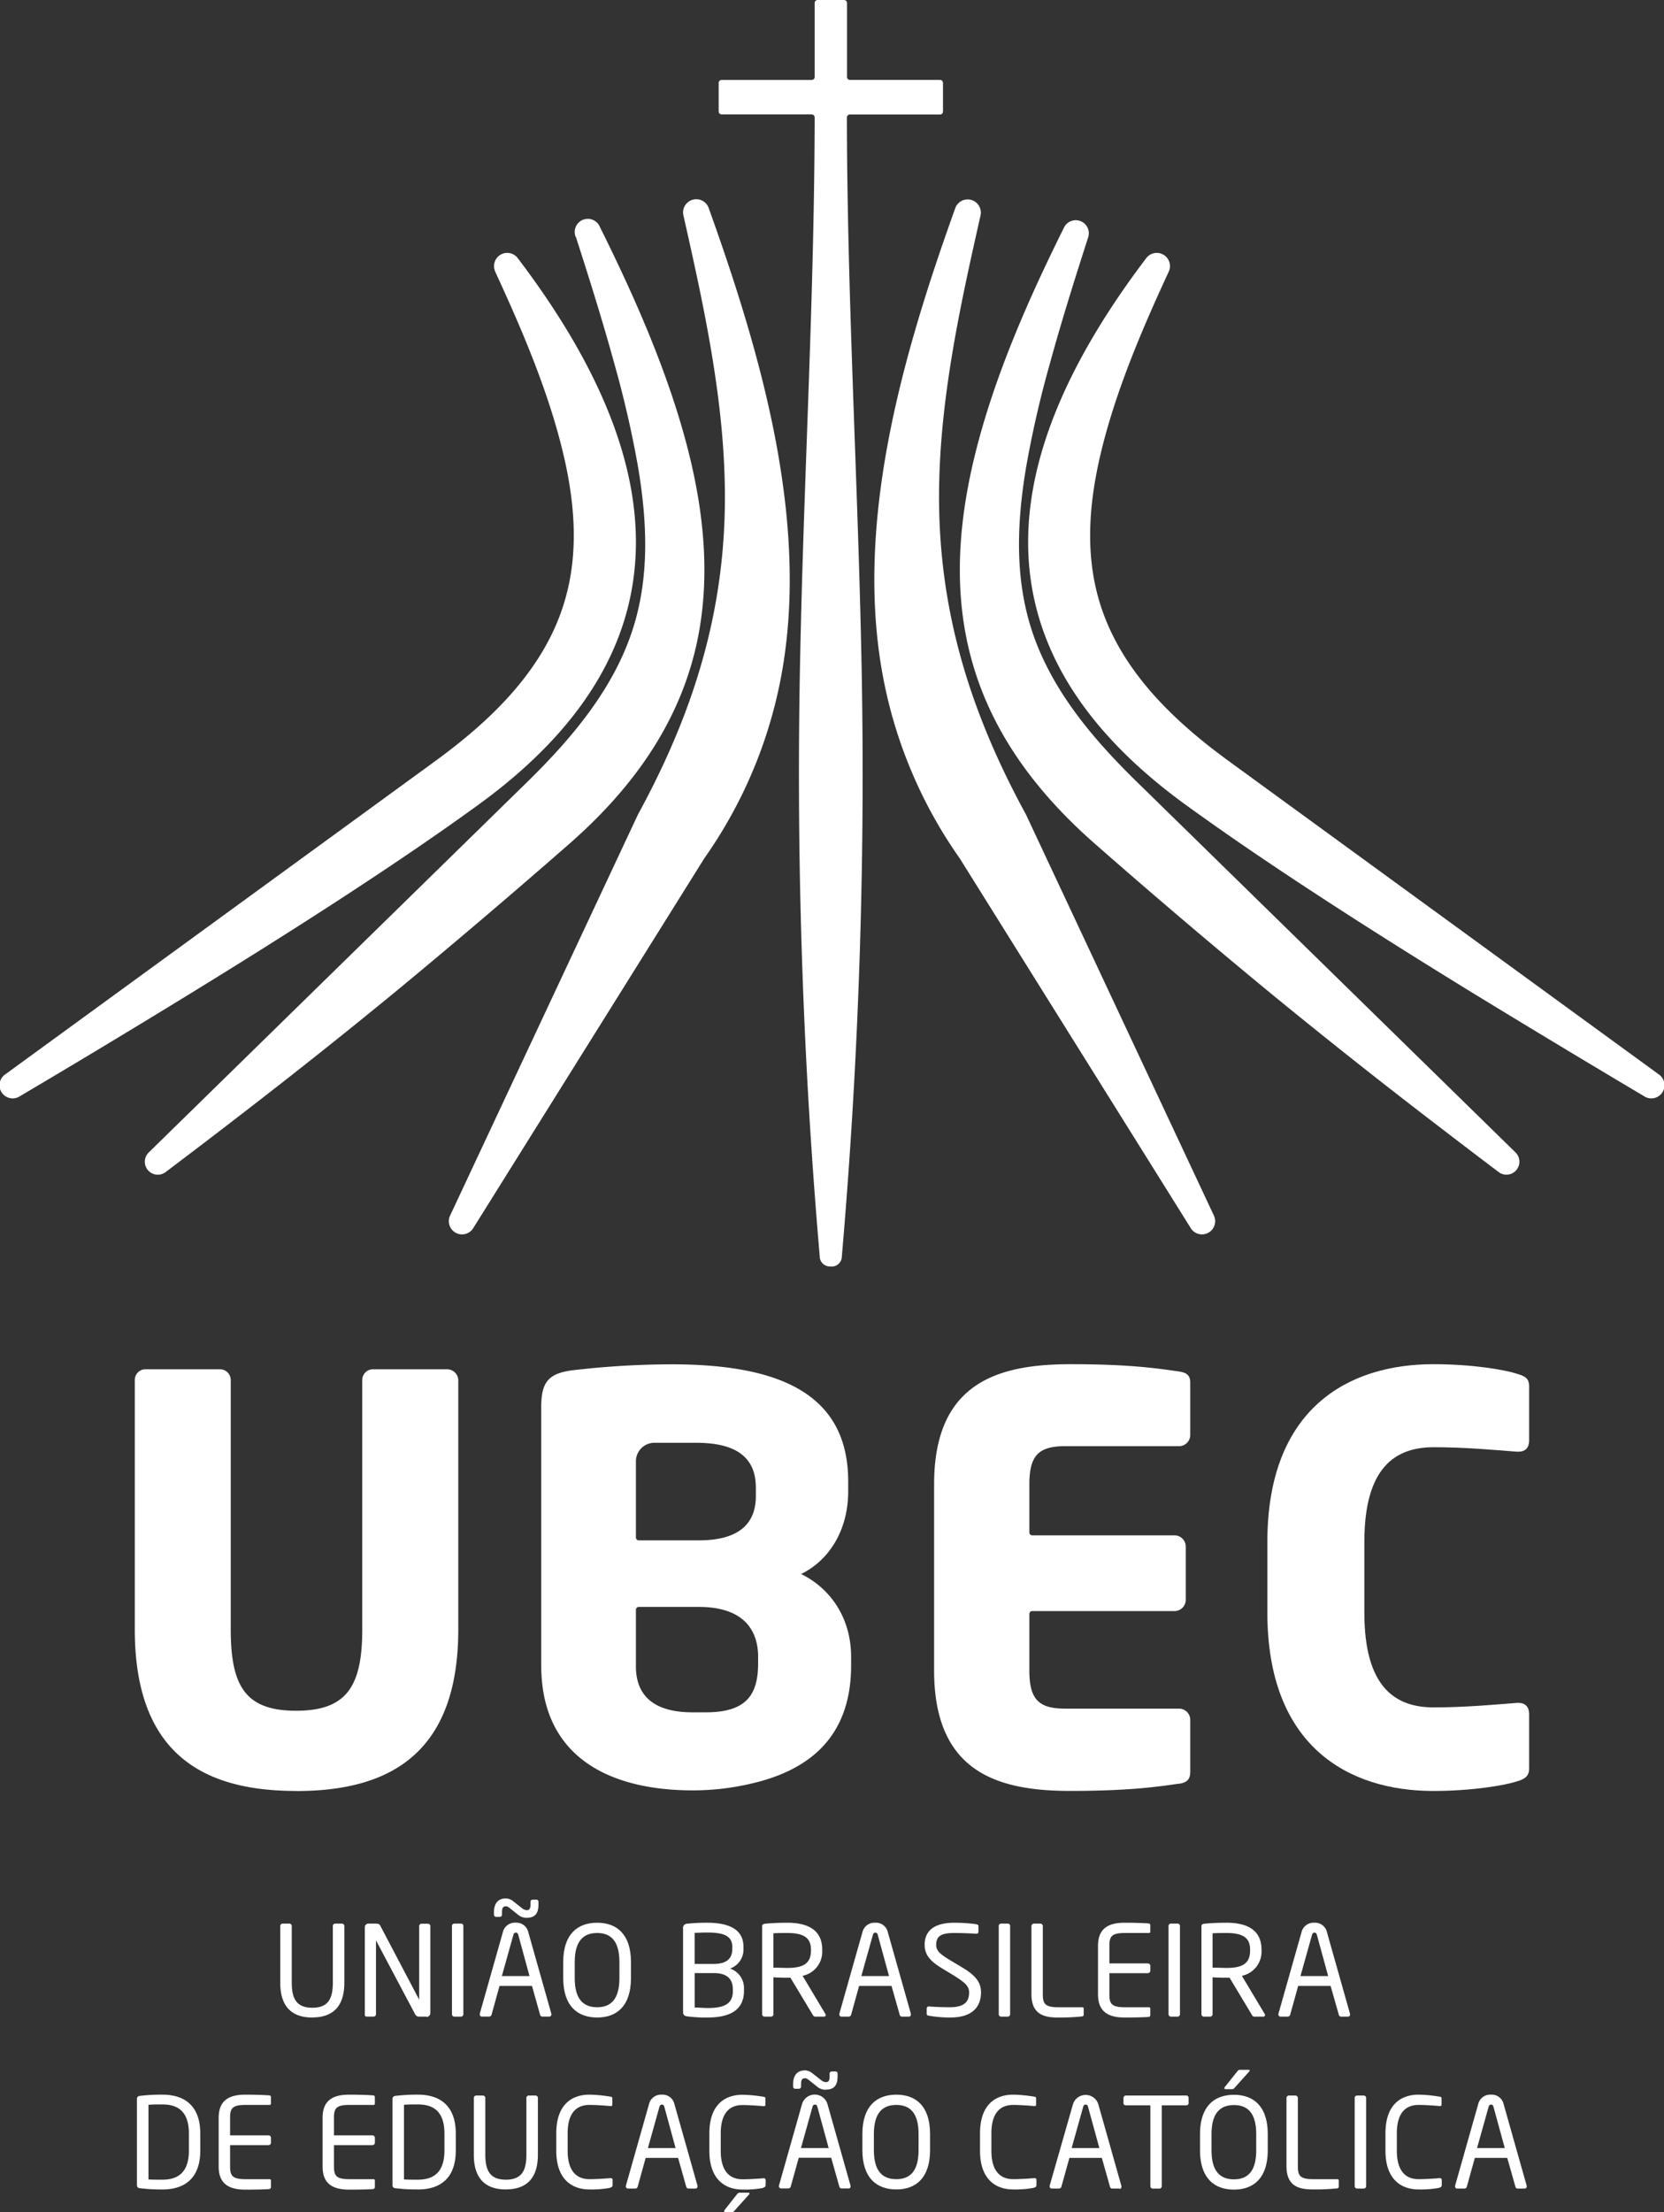
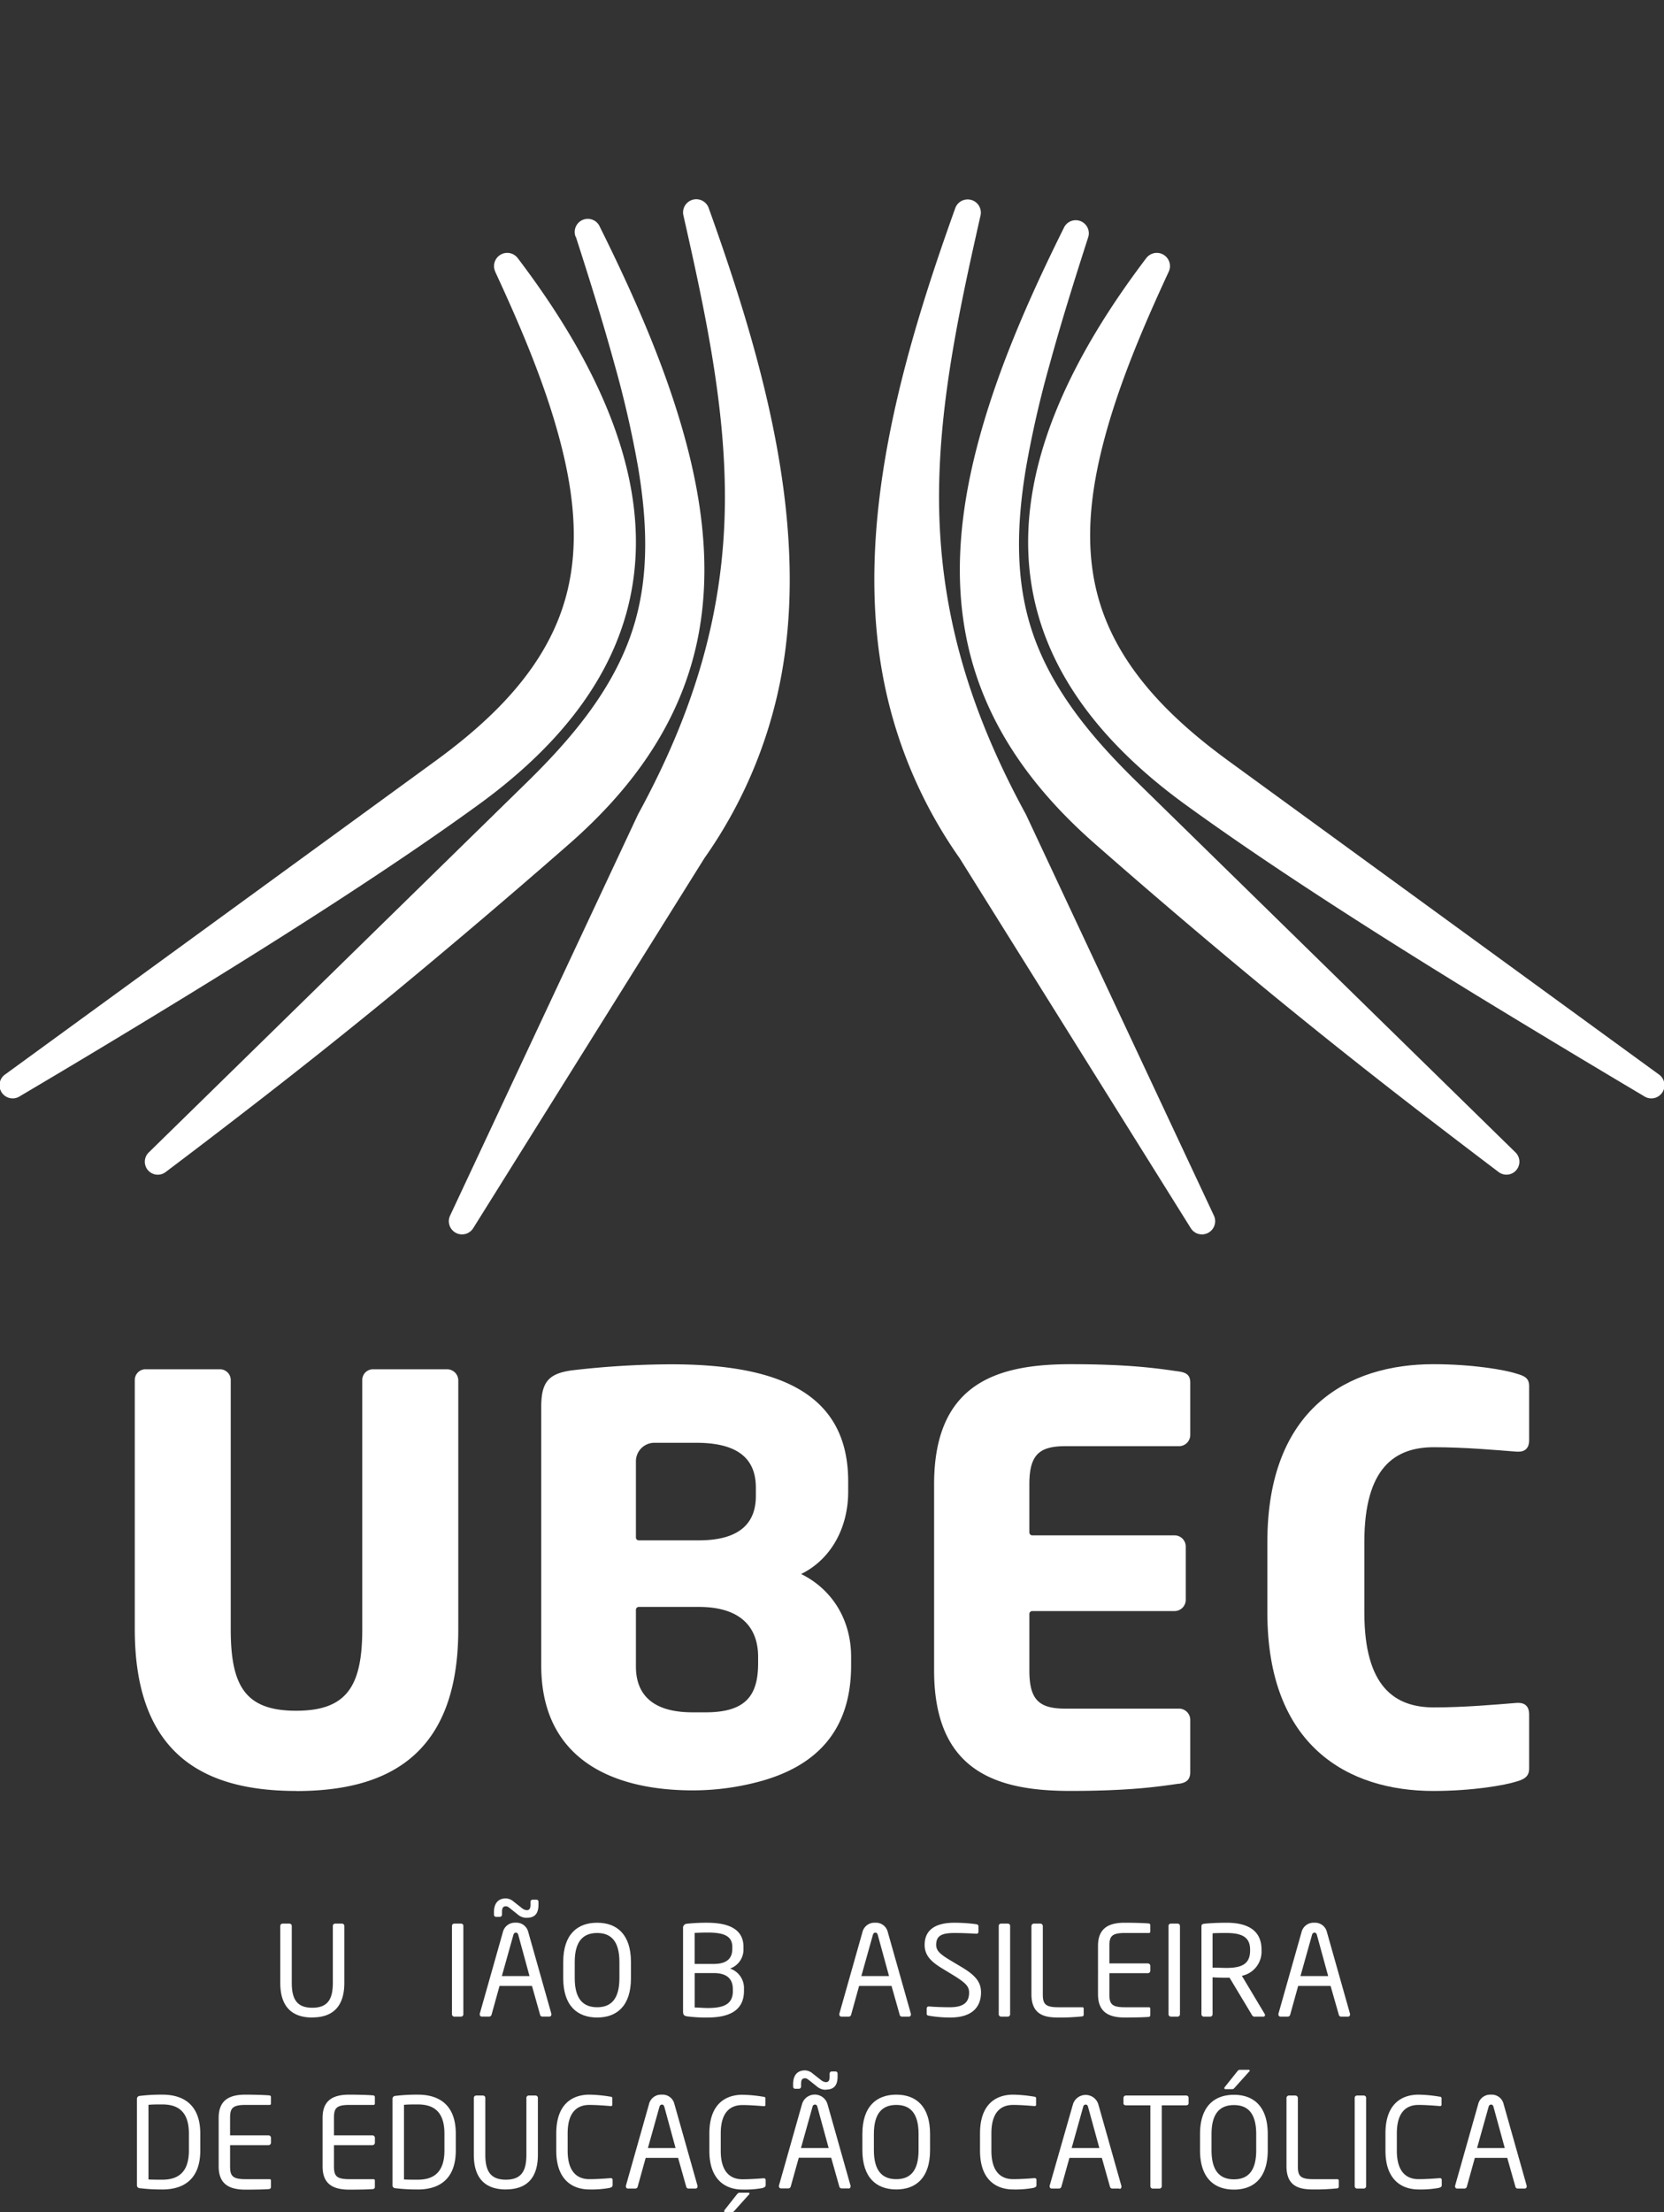
<svg xmlns="http://www.w3.org/2000/svg" viewBox="0 0 432.7 575">
  <rect x="0" y="0" width="432.7" height="575" fill="#333333" stroke="none" />
  <defs>
    <style>.cls-1{fill:none;}.cls-2{clip-path:url(#clip-path);}.cls-3{fill:#fff;}</style>
    <clipPath id="clip-path" transform="translate(0 0)">
      <rect class="cls-1" width="432.7" height="575" />
    </clipPath>
  </defs>
  <title>Ativo 1</title>
  <g id="Camada_2" data-name="Camada 2">
    <g id="Camada_1-2" data-name="Camada 1">
      <g id="marca_vertical">
        <g class="cls-2">
          <g class="cls-2">
            <path class="cls-3" d="M81.21,524.42c-5.28,0-8.33-2.8-8.33-9V500.63a.61.61,0,0,1,.61-.62h1.76a.62.62,0,0,1,.62.62V515.4c0,4.2,1.3,6.48,5.34,6.48s5.34-2.25,5.34-6.48V500.63a.61.61,0,0,1,.61-.62h1.76a.62.62,0,0,1,.62.62V515.4c0,6.22-3.06,9-8.33,9" transform="translate(0 0)" />
-             <path class="cls-3" d="M111,524.19h-2a1.06,1.06,0,0,1-1-.52L97.87,504.56c0-.06-.07-.1-.1-.1s0,0,0,.1v19a.62.62,0,0,1-.59.62H95.46c-.33,0-.59-.07-.59-.39V500.92a.92.92,0,0,1,.95-.91h1.79c.91,0,1.07.16,1.33.65l10,19,.06.1s0-.06,0-.1v-19a.61.61,0,0,1,.58-.62h1.73a.59.59,0,0,1,.59.62v22.61a1,1,0,0,1-1,1" transform="translate(0 0)" />
            <path class="cls-3" d="M119.9,524.19h-1.79a.62.62,0,0,1-.58-.65V500.63a.59.59,0,0,1,.58-.62h1.79a.59.59,0,0,1,.59.62v22.91a.62.62,0,0,1-.59.65" transform="translate(0 0)" />
            <path class="cls-3" d="M134.77,502.94c-.1-.36-.29-.59-.62-.59s-.55.23-.65.59l-3,10.7h7.19Zm2.18-4.43a3.48,3.48,0,0,1-2.08-.68l-2-1.6c-.78-.62-.94-.72-1.33-.72-.78,0-1,.53-1,1.5v.69a.57.57,0,0,1-.56.55h-1a.55.55,0,0,1-.53-.55V497c0-2.34,1.18-3.54,3.1-3.54a3.2,3.2,0,0,1,1.95.78l2.31,1.82a2.22,2.22,0,0,0,1.14.46c.65,0,1-.33,1-1.44v-.75a.57.57,0,0,1,.55-.55h1a.54.54,0,0,1,.52.55v.75c0,2.25-.88,3.42-3.06,3.42m6,25.68H141a.6.6,0,0,1-.56-.49l-2.11-7.49h-8.43l-2.08,7.49a.66.66,0,0,1-.59.49h-1.92a.52.52,0,0,1-.55-.52.58.58,0,0,1,0-.23l6-21.19a3.21,3.21,0,0,1,3.32-2.47,3.17,3.17,0,0,1,3.29,2.44l6,21.22a.58.58,0,0,1,0,.23.5.5,0,0,1-.55.52" transform="translate(0 0)" />
            <path class="cls-3" d="M161.07,510c0-5.47-2.21-7.55-5.79-7.55s-5.83,2.08-5.83,7.55v4.2c0,5.46,2.25,7.55,5.83,7.55s5.79-2.09,5.79-7.55Zm-5.79,14.42c-5.11,0-8.82-3-8.82-10.22V510c0-7.23,3.71-10.22,8.82-10.22s8.79,3,8.79,10.22v4.2c0,7.22-3.68,10.22-8.79,10.22" transform="translate(0 0)" />
            <path class="cls-3" d="M190.56,517c0-2.15-1.07-4.13-4.92-4.13h-5v8.95c1.08,0,2.25.13,3.39.13,4,0,6.54-.88,6.54-4.4Zm-.13-10.9c0-3.12-2.61-3.77-6.57-3.77-1.11,0-2.32.06-3.23.09v8.07h5c3.78,0,4.79-1.82,4.79-3.87ZM184,524.42a36.76,36.76,0,0,1-5.3-.3c-.76-.1-1.08-.39-1.08-1.2V501.24a1.06,1.06,0,0,1,1-1.2,48.06,48.06,0,0,1,5.18-.26c5.17,0,9.53,1.37,9.53,6.28v.52a5.22,5.22,0,0,1-3.48,5.11,5.35,5.35,0,0,1,3.61,5.27v.55c0,5.47-4.42,6.91-9.5,6.91" transform="translate(0 0)" />
-             <path class="cls-3" d="M210.88,506.78c0-3.26-2.12-4.33-6.19-4.33-1,0-2.79,0-3.57.09v8.92c1.43,0,2.83.07,3.57.07,4,0,6.19-1,6.19-4.53Zm3.42,17.41h-2.09a.75.75,0,0,1-.84-.43l-5.83-9.69h-.85c-1.07,0-1.85,0-3.57-.1v9.57a.62.62,0,0,1-.59.65h-1.75a.63.63,0,0,1-.6-.65V500.75c0-.45.2-.65.79-.71,1.4-.16,3.84-.26,5.72-.26,5.15,0,9.12,1.73,9.12,7V507a6.41,6.41,0,0,1-5.11,6.58l5.92,9.89a.51.51,0,0,1,.1.29.41.41,0,0,1-.42.43" transform="translate(0 0)" />
            <path class="cls-3" d="M228.25,502.94c-.1-.36-.29-.59-.62-.59s-.55.23-.65.59l-3,10.7h7.2Zm8.17,21.25H234.5a.58.58,0,0,1-.55-.49l-2.12-7.49H223.4l-2.08,7.49a.65.65,0,0,1-.59.49h-1.91a.53.53,0,0,1-.56-.52.58.58,0,0,1,0-.23l6-21.19a3.2,3.2,0,0,1,3.31-2.47,3.16,3.16,0,0,1,3.29,2.44l6,21.22a.58.58,0,0,1,0,.23.5.5,0,0,1-.55.52" transform="translate(0 0)" />
            <path class="cls-3" d="M247,524.42a32.12,32.12,0,0,1-5.4-.46c-.56-.1-.62-.23-.62-.59v-1.3a.5.5,0,0,1,.55-.52h.1c1.5.13,3.88.2,5.37.2,3.91,0,5-1.57,5-3.84,0-1.63-1-2.54-3.91-4.37l-3.16-1.92c-3-1.82-4.49-3.48-4.49-6.08,0-3.94,2.84-5.76,7.78-5.76a43.15,43.15,0,0,1,5.66.39c.33.06.56.23.56.55v1.4a.5.5,0,0,1-.56.52h-.06c-1.43-.09-3.71-.19-5.6-.19-3.35,0-4.78.71-4.78,3.09,0,1.53,1.07,2.44,3.55,3.94l3,1.79c3.78,2.24,5.11,4,5.11,6.64,0,3.12-1.63,6.51-8,6.51" transform="translate(0 0)" />
            <path class="cls-3" d="M262.08,524.19H260.3a.63.63,0,0,1-.59-.65V500.63a.59.59,0,0,1,.59-.62h1.78a.59.59,0,0,1,.59.62v22.91a.62.62,0,0,1-.59.65" transform="translate(0 0)" />
            <path class="cls-3" d="M281.49,524.12a53.7,53.7,0,0,1-6.35.3c-3.48,0-6.93-.69-6.93-6.06v-17.7a.66.66,0,0,1,.65-.65h1.66a.65.65,0,0,1,.65.65v17.7c0,2.47.56,3.39,4,3.39h6.27a.34.34,0,0,1,.36.39v1.53a.45.45,0,0,1-.32.45" transform="translate(0 0)" />
            <path class="cls-3" d="M298.8,524.25c-1.24.13-4.43.17-6.35.17-4.55,0-6.93-1.73-6.93-6.06V505.83c0-4.32,2.38-6.05,6.93-6.05,1.92,0,5,.06,6.35.2a.46.46,0,0,1,.32.45v1.63a.35.35,0,0,1-.36.39h-6.28c-3.45,0-4,.91-4,3.38v4.53h10a.65.65,0,0,1,.65.65v1.23a.65.65,0,0,1-.65.65h-10v5.47c0,2.48.55,3.39,4,3.39h6.28a.35.35,0,0,1,.36.39v1.66a.46.46,0,0,1-.32.45" transform="translate(0 0)" />
            <path class="cls-3" d="M306.24,524.19h-1.79a.63.63,0,0,1-.59-.65V500.63a.59.59,0,0,1,.59-.62h1.79a.6.6,0,0,1,.59.62v22.91a.62.62,0,0,1-.59.65" transform="translate(0 0)" />
            <path class="cls-3" d="M325.07,506.78c0-3.26-2.12-4.33-6.18-4.33-1,0-2.8,0-3.58.09v8.92c1.43,0,2.82.07,3.58.07,4,0,6.18-1,6.18-4.53Zm3.42,17.41H326.4a.77.77,0,0,1-.85-.43l-5.82-9.69h-.84c-1.08,0-1.86,0-3.58-.1v9.57a.62.62,0,0,1-.59.65H313a.62.62,0,0,1-.58-.65V500.75c0-.45.19-.65.78-.71,1.4-.16,3.84-.26,5.73-.26,5.14,0,9.11,1.73,9.11,7V507a6.41,6.41,0,0,1-5.11,6.58l5.92,9.89a.51.51,0,0,1,.1.29.41.41,0,0,1-.42.43" transform="translate(0 0)" />
            <path class="cls-3" d="M342.44,502.94c-.1-.36-.29-.59-.62-.59s-.55.23-.65.59l-3,10.7h7.2Zm8.17,21.25h-1.92a.59.59,0,0,1-.55-.49L346,516.21h-8.43l-2.08,7.49a.65.65,0,0,1-.59.49H333a.53.53,0,0,1-.56-.52.58.58,0,0,1,0-.23l6-21.19a3.21,3.21,0,0,1,3.32-2.47,3.16,3.16,0,0,1,3.29,2.44l6,21.22a.58.58,0,0,1,0,.23.5.5,0,0,1-.55.52" transform="translate(0 0)" />
            <path class="cls-3" d="M49.12,554.59c0-5.89-3-7.58-6.9-7.58-1.53,0-2.54,0-3.61.1v19.4c1,.06,2.08.06,3.61.06,3.91,0,6.9-1.73,6.9-7.58Zm-6.9,14.52a44.21,44.21,0,0,1-5.92-.33.74.74,0,0,1-.69-.81V545.61a.76.76,0,0,1,.69-.81,46,46,0,0,1,5.92-.33c6,0,9.86,3.1,9.86,10.12V559c0,7-3.84,10.12-9.86,10.12" transform="translate(0 0)" />
            <path class="cls-3" d="M70.14,569c-1.23.13-4.43.16-6.35.16-4.55,0-6.93-1.73-6.93-6.05V550.53c0-4.33,2.38-6.06,6.93-6.06,1.92,0,5,.07,6.35.2a.45.45,0,0,1,.32.46v1.62a.34.34,0,0,1-.35.39H63.83c-3.45,0-4,.91-4,3.39v4.52h10a.65.65,0,0,1,.64.65v1.24a.65.65,0,0,1-.64.65h-10v5.47c0,2.47.56,3.38,4,3.38h6.28a.34.34,0,0,1,.35.39v1.66a.46.46,0,0,1-.32.46" transform="translate(0 0)" />
            <path class="cls-3" d="M97.15,569c-1.23.13-4.42.16-6.34.16-4.56,0-6.93-1.73-6.93-6.05V550.53c0-4.33,2.37-6.06,6.93-6.06,1.92,0,5,.07,6.34.2a.46.46,0,0,1,.33.46v1.62a.35.35,0,0,1-.36.39H90.84c-3.45,0-4,.91-4,3.39v4.52h10a.65.65,0,0,1,.65.65v1.24a.65.65,0,0,1-.65.65h-10v5.47c0,2.47.55,3.38,4,3.38h6.28a.35.35,0,0,1,.36.39v1.66a.47.47,0,0,1-.33.46" transform="translate(0 0)" />
            <path class="cls-3" d="M115.57,554.59c0-5.89-3-7.58-6.91-7.58-1.53,0-2.54,0-3.61.1v19.4c1,.06,2.08.06,3.61.06,3.91,0,6.91-1.73,6.91-7.58Zm-6.91,14.52a44.33,44.33,0,0,1-5.92-.33.73.73,0,0,1-.68-.81V545.61a.76.76,0,0,1,.68-.81,46.13,46.13,0,0,1,5.92-.33c6,0,9.86,3.1,9.86,10.12V559c0,7-3.84,10.12-9.86,10.12" transform="translate(0 0)" />
            <path class="cls-3" d="M131.54,569.11c-5.27,0-8.33-2.8-8.33-9V545.32a.62.62,0,0,1,.62-.62h1.75a.62.62,0,0,1,.62.62V560.1c0,4.19,1.31,6.47,5.34,6.47s5.34-2.24,5.34-6.47V545.32a.61.61,0,0,1,.61-.62h1.77a.61.61,0,0,1,.61.62V560.1c0,6.21-3.06,9-8.33,9" transform="translate(0 0)" />
            <path class="cls-3" d="M158.64,568.69a25.63,25.63,0,0,1-5.4.42c-4,0-8.59-2.15-8.59-10.06v-4.52c0-8,4.59-10.06,8.59-10.06a36.05,36.05,0,0,1,5.47.52c.29,0,.52.14.52.43v1.66c0,.19-.07.35-.39.35h-.1c-1.17-.09-3.58-.29-5.47-.29-3.18,0-5.66,1.86-5.66,7.39v4.52c0,5.47,2.48,7.39,5.66,7.39,1.86,0,4.2-.16,5.37-.26h.14a.45.45,0,0,1,.52.52V568c0,.39-.3.58-.66.65" transform="translate(0 0)" />
            <path class="cls-3" d="M172.75,547.63c-.1-.36-.29-.58-.62-.58s-.55.22-.65.58l-3,10.71h7.19Zm8.17,21.25H179a.6.6,0,0,1-.56-.49l-2.11-7.48H167.9l-2.08,7.48a.65.65,0,0,1-.59.49h-1.92a.52.52,0,0,1-.55-.52.63.63,0,0,1,0-.23l6-21.18a3.21,3.21,0,0,1,3.32-2.48,3.16,3.16,0,0,1,3.29,2.44l6,21.22a.63.63,0,0,1,0,.23.5.5,0,0,1-.55.52" transform="translate(0 0)" />
            <path class="cls-3" d="M194.78,570.41l-3.68,4.1c-.29.33-.39.49-.75.49h-1.76c-.2,0-.29-.1-.29-.23a.76.76,0,0,1,.13-.33l3.15-4c.3-.36.46-.49.82-.49h2.14c.24,0,.36.07.36.23a.4.4,0,0,1-.12.26m3.67-1.72a25.77,25.77,0,0,1-5.4.42c-4,0-8.59-2.15-8.59-10.06v-4.52c0-8,4.58-10.06,8.59-10.06a36.18,36.18,0,0,1,5.47.52c.29,0,.52.14.52.43v1.66c0,.19-.07.35-.39.35h-.1c-1.17-.09-3.58-.29-5.47-.29-3.18,0-5.66,1.86-5.66,7.39v4.52c0,5.47,2.48,7.39,5.66,7.39,1.86,0,4.2-.16,5.37-.26h.13c.36,0,.52.16.52.52V568c0,.39-.29.58-.65.65" transform="translate(0 0)" />
            <path class="cls-3" d="M212.55,547.63c-.09-.36-.28-.58-.61-.58a.66.66,0,0,0-.66.58l-3,10.71h7.2Zm2.18-4.43a3.45,3.45,0,0,1-2.08-.68l-2-1.6c-.78-.61-.94-.71-1.34-.71-.78,0-1,.52-1,1.5v.68a.57.57,0,0,1-.55.55h-1a.54.54,0,0,1-.52-.55v-.68c0-2.35,1.17-3.55,3.09-3.55a3.16,3.16,0,0,1,1.95.78l2.32,1.82a2.19,2.19,0,0,0,1.13.46c.66,0,1-.33,1-1.43V539a.57.57,0,0,1,.55-.56h1a.54.54,0,0,1,.52.56v.75c0,2.24-.87,3.41-3.06,3.41m6,25.68H218.8a.6.6,0,0,1-.55-.49l-2.11-7.48h-8.43l-2.09,7.48a.65.65,0,0,1-.58.49h-1.92a.53.53,0,0,1-.56-.52.49.49,0,0,1,0-.23l6-21.18a3.45,3.45,0,0,1,6.61,0l6,21.22a.49.49,0,0,1,0,.23.51.51,0,0,1-.56.52" transform="translate(0 0)" />
            <path class="cls-3" d="M238.86,554.69c0-5.46-2.21-7.55-5.79-7.55s-5.83,2.09-5.83,7.55v4.2c0,5.47,2.25,7.55,5.83,7.55s5.79-2.08,5.79-7.55Zm-5.79,14.42c-5.11,0-8.82-3-8.82-10.22v-4.2c0-7.22,3.71-10.22,8.82-10.22s8.78,3,8.78,10.22v4.2c0,7.22-3.68,10.22-8.78,10.22" transform="translate(0 0)" />
            <path class="cls-3" d="M268.83,568.69a25.7,25.7,0,0,1-5.4.42c-4,0-8.59-2.15-8.59-10.06v-4.52c0-8,4.59-10.06,8.59-10.06a36.05,36.05,0,0,1,5.47.52c.29,0,.52.14.52.43v1.66c0,.19-.07.35-.39.35h-.1c-1.17-.09-3.58-.29-5.47-.29-3.18,0-5.66,1.86-5.66,7.39v4.52c0,5.47,2.48,7.39,5.66,7.39,1.86,0,4.2-.16,5.37-.26H269a.45.45,0,0,1,.52.52V568c0,.39-.3.58-.66.65" transform="translate(0 0)" />
            <path class="cls-3" d="M282.93,547.63c-.09-.36-.28-.58-.61-.58a.65.65,0,0,0-.65.58l-3,10.71h7.2Zm8.17,21.25h-1.92a.6.6,0,0,1-.55-.49l-2.11-7.48h-8.43L276,568.39a.67.67,0,0,1-.59.49H273.5a.52.52,0,0,1-.55-.52.63.63,0,0,1,0-.23L279,547a3.45,3.45,0,0,1,6.61,0l6,21.22a.49.49,0,0,1,0,.23.51.51,0,0,1-.56.52" transform="translate(0 0)" />
            <path class="cls-3" d="M308.45,547.24H302.1v21a.62.62,0,0,1-.58.65h-1.79a.62.62,0,0,1-.59-.65v-21h-6.35c-.35,0-.65-.16-.65-.52v-1.43a.63.63,0,0,1,.65-.59h15.66a.58.58,0,0,1,.62.59v1.43c0,.32-.26.52-.62.52" transform="translate(0 0)" />
            <path class="cls-3" d="M324.84,538.45l-3.68,4.1c-.29.33-.39.49-.75.49h-1.75c-.2,0-.29-.1-.29-.23a.45.45,0,0,1,.12-.32l3.19-4c.3-.36.4-.48.78-.48h2.15c.23,0,.36.06.36.22a.36.36,0,0,1-.13.26m1.82,16.24c0-5.46-2.21-7.55-5.79-7.55s-5.83,2.09-5.83,7.55v4.2c0,5.47,2.25,7.55,5.83,7.55s5.79-2.08,5.79-7.55Zm-5.79,14.42c-5.11,0-8.82-3-8.82-10.22v-4.2c0-7.22,3.71-10.22,8.82-10.22s8.79,3,8.79,10.22v4.2c0,7.22-3.68,10.22-8.79,10.22" transform="translate(0 0)" />
            <path class="cls-3" d="M347.81,568.82a54.49,54.49,0,0,1-6.35.29c-3.48,0-6.93-.69-6.93-6.05V545.35a.65.65,0,0,1,.65-.65h1.66a.65.65,0,0,1,.65.65v17.71c0,2.47.55,3.38,4,3.38h6.28a.35.35,0,0,1,.36.39v1.53a.47.47,0,0,1-.32.46" transform="translate(0 0)" />
            <path class="cls-3" d="M354.65,568.88h-1.79a.62.62,0,0,1-.59-.65V545.32a.6.6,0,0,1,.59-.62h1.79a.6.6,0,0,1,.59.62v22.91a.62.62,0,0,1-.59.65" transform="translate(0 0)" />
            <path class="cls-3" d="M374.26,568.69a25.77,25.77,0,0,1-5.4.42c-4,0-8.59-2.15-8.59-10.06v-4.52c0-8,4.58-10.06,8.59-10.06a35.91,35.91,0,0,1,5.46.52c.29,0,.53.14.53.43v1.66c0,.19-.07.35-.4.35h-.09c-1.18-.09-3.58-.29-5.47-.29-3.19,0-5.66,1.86-5.66,7.39v4.52c0,5.47,2.47,7.39,5.66,7.39,1.85,0,4.19-.16,5.37-.26h.13c.36,0,.52.16.52.52V568c0,.39-.3.58-.65.65" transform="translate(0 0)" />
            <path class="cls-3" d="M388.36,547.63c-.1-.36-.29-.58-.62-.58s-.55.22-.65.58l-3,10.71h7.2Zm8.17,21.25h-1.92a.6.6,0,0,1-.55-.49l-2.12-7.48h-8.43l-2.08,7.48a.65.65,0,0,1-.58.49h-1.92a.52.52,0,0,1-.55-.52.63.63,0,0,1,0-.23l6-21.18a3.21,3.21,0,0,1,3.32-2.48,3.16,3.16,0,0,1,3.29,2.44l6,21.22a.63.63,0,0,1,0,.23.5.5,0,0,1-.55.52" transform="translate(0 0)" />
            <path class="cls-3" d="M77.05,465.53c-23.18,0-42-8.75-42-42V358.68A2.79,2.79,0,0,1,38,355.92h19.1A2.8,2.8,0,0,1,60,358.68v64.87c0,14.87,3.93,21.13,17,21.13s17.2-6.26,17.2-21.13V358.68a2.79,2.79,0,0,1,2.91-2.76h19a2.93,2.93,0,0,1,3.06,2.76v64.87c0,33.23-19,42-42.12,42" transform="translate(0 0)" />
            <path class="cls-3" d="M197.14,430.69c0-7-3.79-13-15.45-13H166.11a.75.75,0,0,0-.75.75v14.72c0,6.57,3.52,11.93,14.72,11.93h3.44c10.71,0,13.62-4.67,13.62-12.83Zm-.59-44c0-8-5.28-11.66-15.52-11.66H170.17a4.81,4.81,0,0,0-4.81,4.81v19.8a.75.75,0,0,0,.75.75h15.58c11.51,0,14.86-5.24,14.86-11.51Zm-16.3,78.69c-22.26,0-39.51-9-39.51-32.48v-67.2c0-6.56,2-8.6,7.73-9.47a225.17,225.17,0,0,1,26.09-1.6c27.54,0,46,7.28,46,30.46v2.62c0,9.48-4.51,17.64-12.24,21.43,7.73,3.79,13,11.51,13,21.57v2.19c0,17.2-9.31,26-23,29.95a66.86,66.86,0,0,1-18,2.53" transform="translate(0 0)" />
            <path class="cls-3" d="M306.59,463.63c-5.11.73-12.54,1.89-28.28,1.89-18.8,0-35.41-4.81-35.41-31.33V385.8c0-26.53,16.75-31.2,35.56-31.2,15.74,0,23,1.17,28.13,1.9,2,.29,2.92,1,2.92,2.91V373a2.93,2.93,0,0,1-2.92,2.91H277c-6.85,0-9.33,2.33-9.33,9.92v12.51a.76.76,0,0,0,.75.75h37a2.92,2.92,0,0,1,2.92,2.91v13.85a2.93,2.93,0,0,1-2.92,2.92h-37a.75.75,0,0,0-.75.74v14.71c0,7.58,2.48,9.91,9.33,9.91h29.59a2.93,2.93,0,0,1,2.92,2.91v13.56c0,1.89-.88,2.77-2.92,3.06" transform="translate(0 0)" />
            <path class="cls-3" d="M394.42,463.05c-3.06,1-11.51,2.48-21.71,2.48-22.16,0-43.15-11.67-43.15-46.36V400.81c0-34.69,21-46.21,43.15-46.21,10.2,0,18.65,1.46,21.71,2.48,2.05.58,3.21,1.17,3.21,3.21v14.14c0,1.75-.87,2.91-2.77,2.91h-.44c-5.53-.43-13.55-1.16-21.57-1.16-10.05,0-18.07,5.24-18.07,24.63v18.36c0,19.39,8,24.64,18.07,24.64,8,0,16-.73,21.57-1.17h.44c1.9,0,2.77,1.17,2.77,2.92V459.7c0,2-1.16,2.76-3.21,3.35" transform="translate(0 0)" />
-             <path class="cls-3" d="M216.05,329.18a2.62,2.62,0,0,1-2.89-2.61,1458.82,1458.82,0,0,1-5-159.77c1-45.44,3.61-90.82,3.68-136.29a.78.78,0,0,0-.77-.77H187.65a.78.78,0,0,1-.77-.77V21.55a.78.78,0,0,1,.77-.77h23.42a.76.76,0,0,0,.77-.77V.77a.78.78,0,0,1,.77-.77h6.87a.77.77,0,0,1,.77.77V20a.77.77,0,0,0,.77.77h23.42a.77.77,0,0,1,.77.77V29a.77.77,0,0,1-.77.77H221a.78.78,0,0,0-.78.77c.08,45.47,2.67,90.85,3.69,136.29a1456.34,1456.34,0,0,1-5,159.77,2.64,2.64,0,0,1-2.88,2.61" transform="translate(0 0)" />
-             <path class="cls-3" d="M255,55.89c-5.34,23.63-10.68,48-10.81,72.35-.17,30.44,8.07,56.82,22.56,83.41a1.86,1.86,0,0,1,.1.2L315.7,316.06a3.43,3.43,0,0,1-6,3.27l-60.14-96.22s0,0,0,0A120.49,120.49,0,0,1,230,177.87C221.61,137,234.69,92.3,248.44,54A3.43,3.43,0,0,1,255,55.89" transform="translate(0 0)" />
+             <path class="cls-3" d="M255,55.89c-5.34,23.63-10.68,48-10.81,72.35-.17,30.44,8.07,56.82,22.56,83.41a1.86,1.86,0,0,1,.1.2L315.7,316.06a3.43,3.43,0,0,1-6,3.27l-60.14-96.22A120.49,120.49,0,0,1,230,177.87C221.61,137,234.69,92.3,248.44,54A3.43,3.43,0,0,1,255,55.89" transform="translate(0 0)" />
            <path class="cls-3" d="M128.77,70.58a3.43,3.43,0,0,1,5.84-3.51c39,51.35,46.46,101.12-10.44,142.28-11.6,8.4-23.5,16.4-35.49,24.21-13.08,8.51-26.3,16.79-39.6,24.95Q27.24,271.9,5.18,284.94a3.42,3.42,0,0,1-3.77-5.71l111.77-81.4C127.9,187.1,141.9,173.7,147,155.66c3.46-12.17,2.46-24.75-.35-36.94-3.78-16.38-10.85-32.92-17.9-48.14" transform="translate(0 0)" />
            <path class="cls-3" d="M149.7,61.58A3.4,3.4,0,0,1,156,59c9.18,18.48,17.92,38.23,23,58.29,4.16,16.51,5.83,33.62,2.08,50.38-4.73,21.07-17.19,37.82-33.22,51.83q-22.49,19.68-45.54,38.71-19,15.58-38.45,30.57-10.35,8-20.79,15.87a3.37,3.37,0,0,1-4.39-5.1L137,203.36c11.81-11.56,22.94-24.68,27.84-40.77,4.07-13.38,3.38-27.37,1.11-41a272.21,272.21,0,0,0-6.15-26.88c-3.05-11.12-6.51-22.15-10.05-33.13" transform="translate(0 0)" />
            <path class="cls-3" d="M177.69,55.89A3.43,3.43,0,0,1,184.26,54C198,92.3,211.1,137,202.73,177.87a120.49,120.49,0,0,1-19.56,45.2s0,0,0,0L123,319.33a3.43,3.43,0,0,1-6-3.27l48.83-104.21.1-.2c14.5-26.59,22.75-53,22.57-83.41-.14-24.33-5.47-48.72-10.81-72.35" transform="translate(0 0)" />
            <path class="cls-3" d="M303.93,70.58c-7.05,15.22-14.12,31.76-17.9,48.14-2.8,12.19-3.82,24.77-.35,36.94,5.12,18,19.11,31.44,33.84,42.17l111.77,81.4a3.42,3.42,0,0,1-3.77,5.71q-22-13.06-43.9-26.43c-13.3-8.16-26.53-16.44-39.6-24.95-12-7.81-23.89-15.81-35.49-24.21-56.89-41.16-49.41-90.93-10.44-142.28a3.43,3.43,0,0,1,5.84,3.51" transform="translate(0 0)" />
            <path class="cls-3" d="M283,61.58c-3.54,11-7,22-10.05,33.13a272.21,272.21,0,0,0-6.15,26.88c-2.27,13.63-2.95,27.62,1.11,41,4.89,16.09,16,29.21,27.85,40.77l98.31,96.18a3.37,3.37,0,0,1-4.39,5.1q-10.43-7.89-20.79-15.87-19.45-15-38.45-30.57-23.08-19-45.54-38.71c-16-14-28.49-30.76-33.21-51.83-3.76-16.76-2.09-33.87,2.07-50.38,5.06-20.06,13.8-39.81,23-58.29A3.4,3.4,0,0,1,283,61.58" transform="translate(0 0)" />
          </g>
        </g>
      </g>
    </g>
  </g>
</svg>